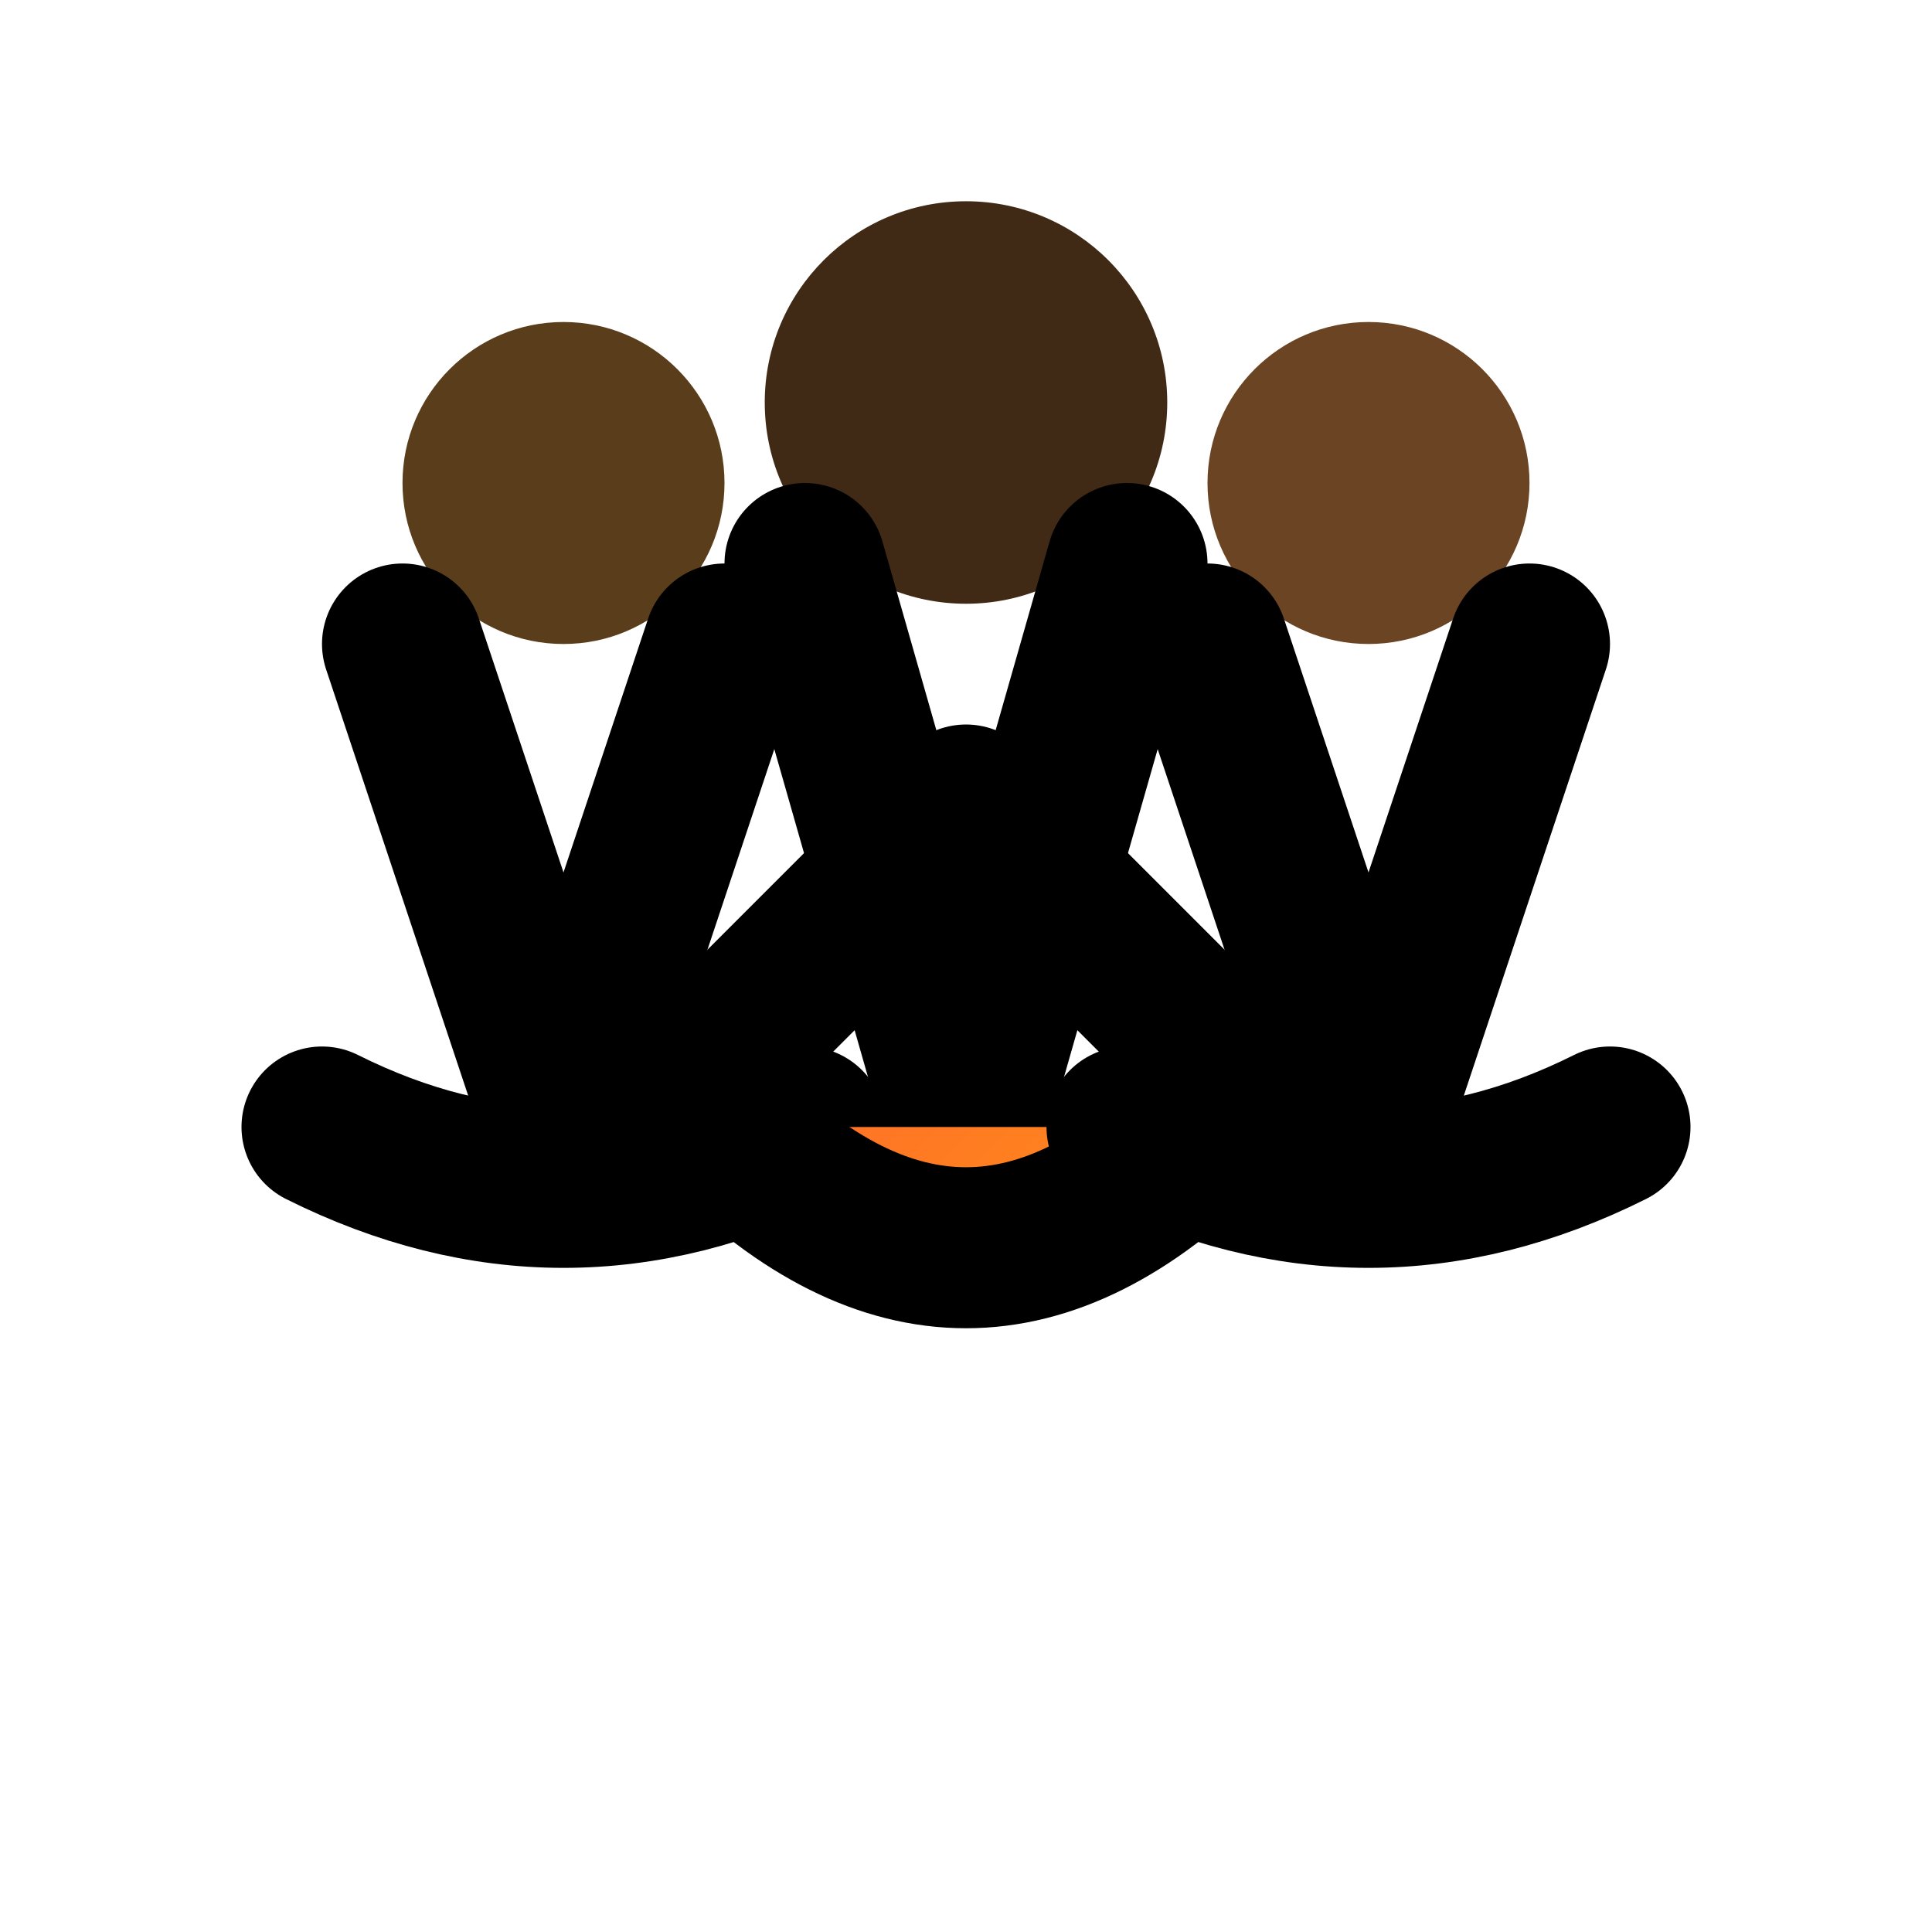
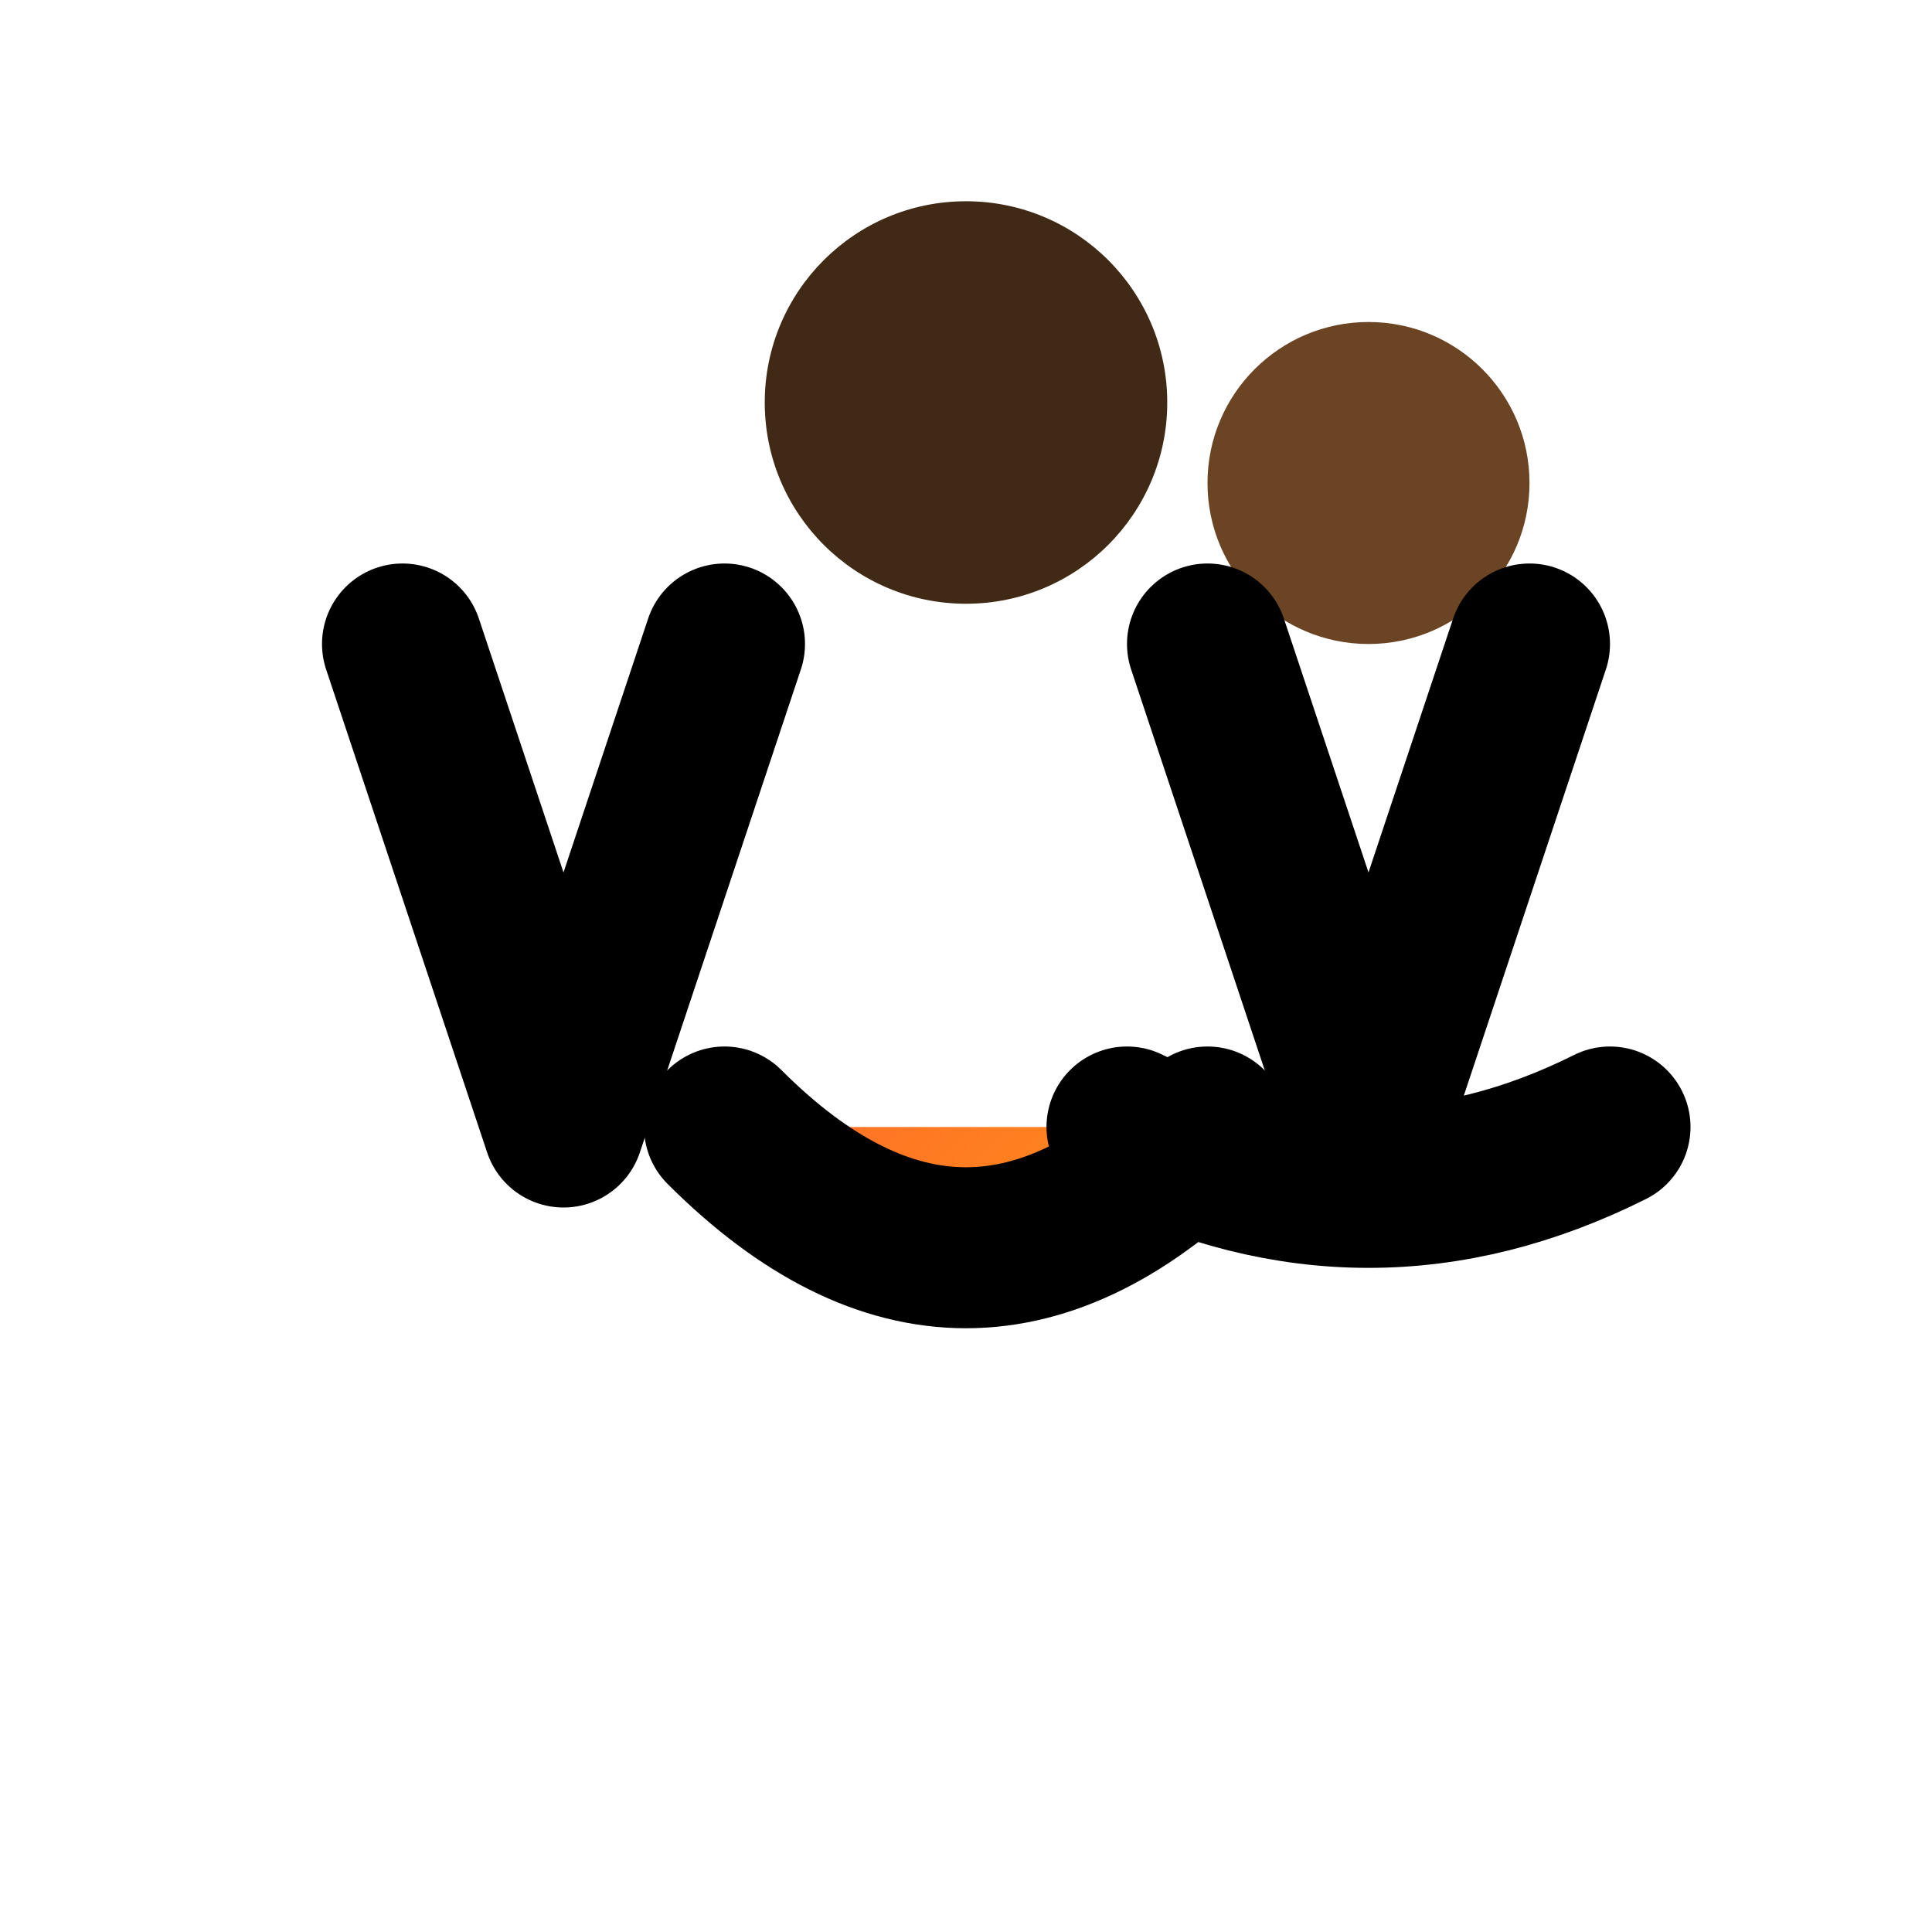
<svg xmlns="http://www.w3.org/2000/svg" width="64" height="64" viewBox="0 0 24 24" fill="none">
  <defs>
    <linearGradient id="clothingGradient" x1="6" y1="12" x2="18" y2="24" gradientUnits="userSpaceOnUse">
      <stop stop-color="#FF5733" />
      <stop offset="1" stop-color="#FFC300" />
    </linearGradient>
  </defs>
-   <circle cx="7" cy="6" r="2" fill="#5A3E1B" />
  <path d="M5 8L7 14L9 8" stroke="black" stroke-width="2" stroke-linecap="round" stroke-linejoin="round" />
-   <path d="M4 14C6 15 8 15 10 14" fill="url(#clothingGradient)" stroke="black" stroke-width="2" stroke-linecap="round" stroke-linejoin="round" />
  <circle cx="12" cy="5" r="2.5" fill="#402A15" />
-   <path d="M10 7L12 14L14 7" stroke="black" stroke-width="2" stroke-linecap="round" stroke-linejoin="round" />
  <path d="M9 14C11 16 13 16 15 14" fill="url(#clothingGradient)" stroke="black" stroke-width="2" stroke-linecap="round" stroke-linejoin="round" />
  <circle cx="17" cy="6" r="2" fill="#6B4423" />
  <path d="M15 8L17 14L19 8" stroke="black" stroke-width="2" stroke-linecap="round" stroke-linejoin="round" />
  <path d="M14 14C16 15 18 15 20 14" fill="url(#clothingGradient)" stroke="black" stroke-width="2" stroke-linecap="round" stroke-linejoin="round" />
-   <path d="M8 14L12 10L16 14" stroke="black" stroke-width="2" stroke-linecap="round" stroke-linejoin="round" />
</svg>